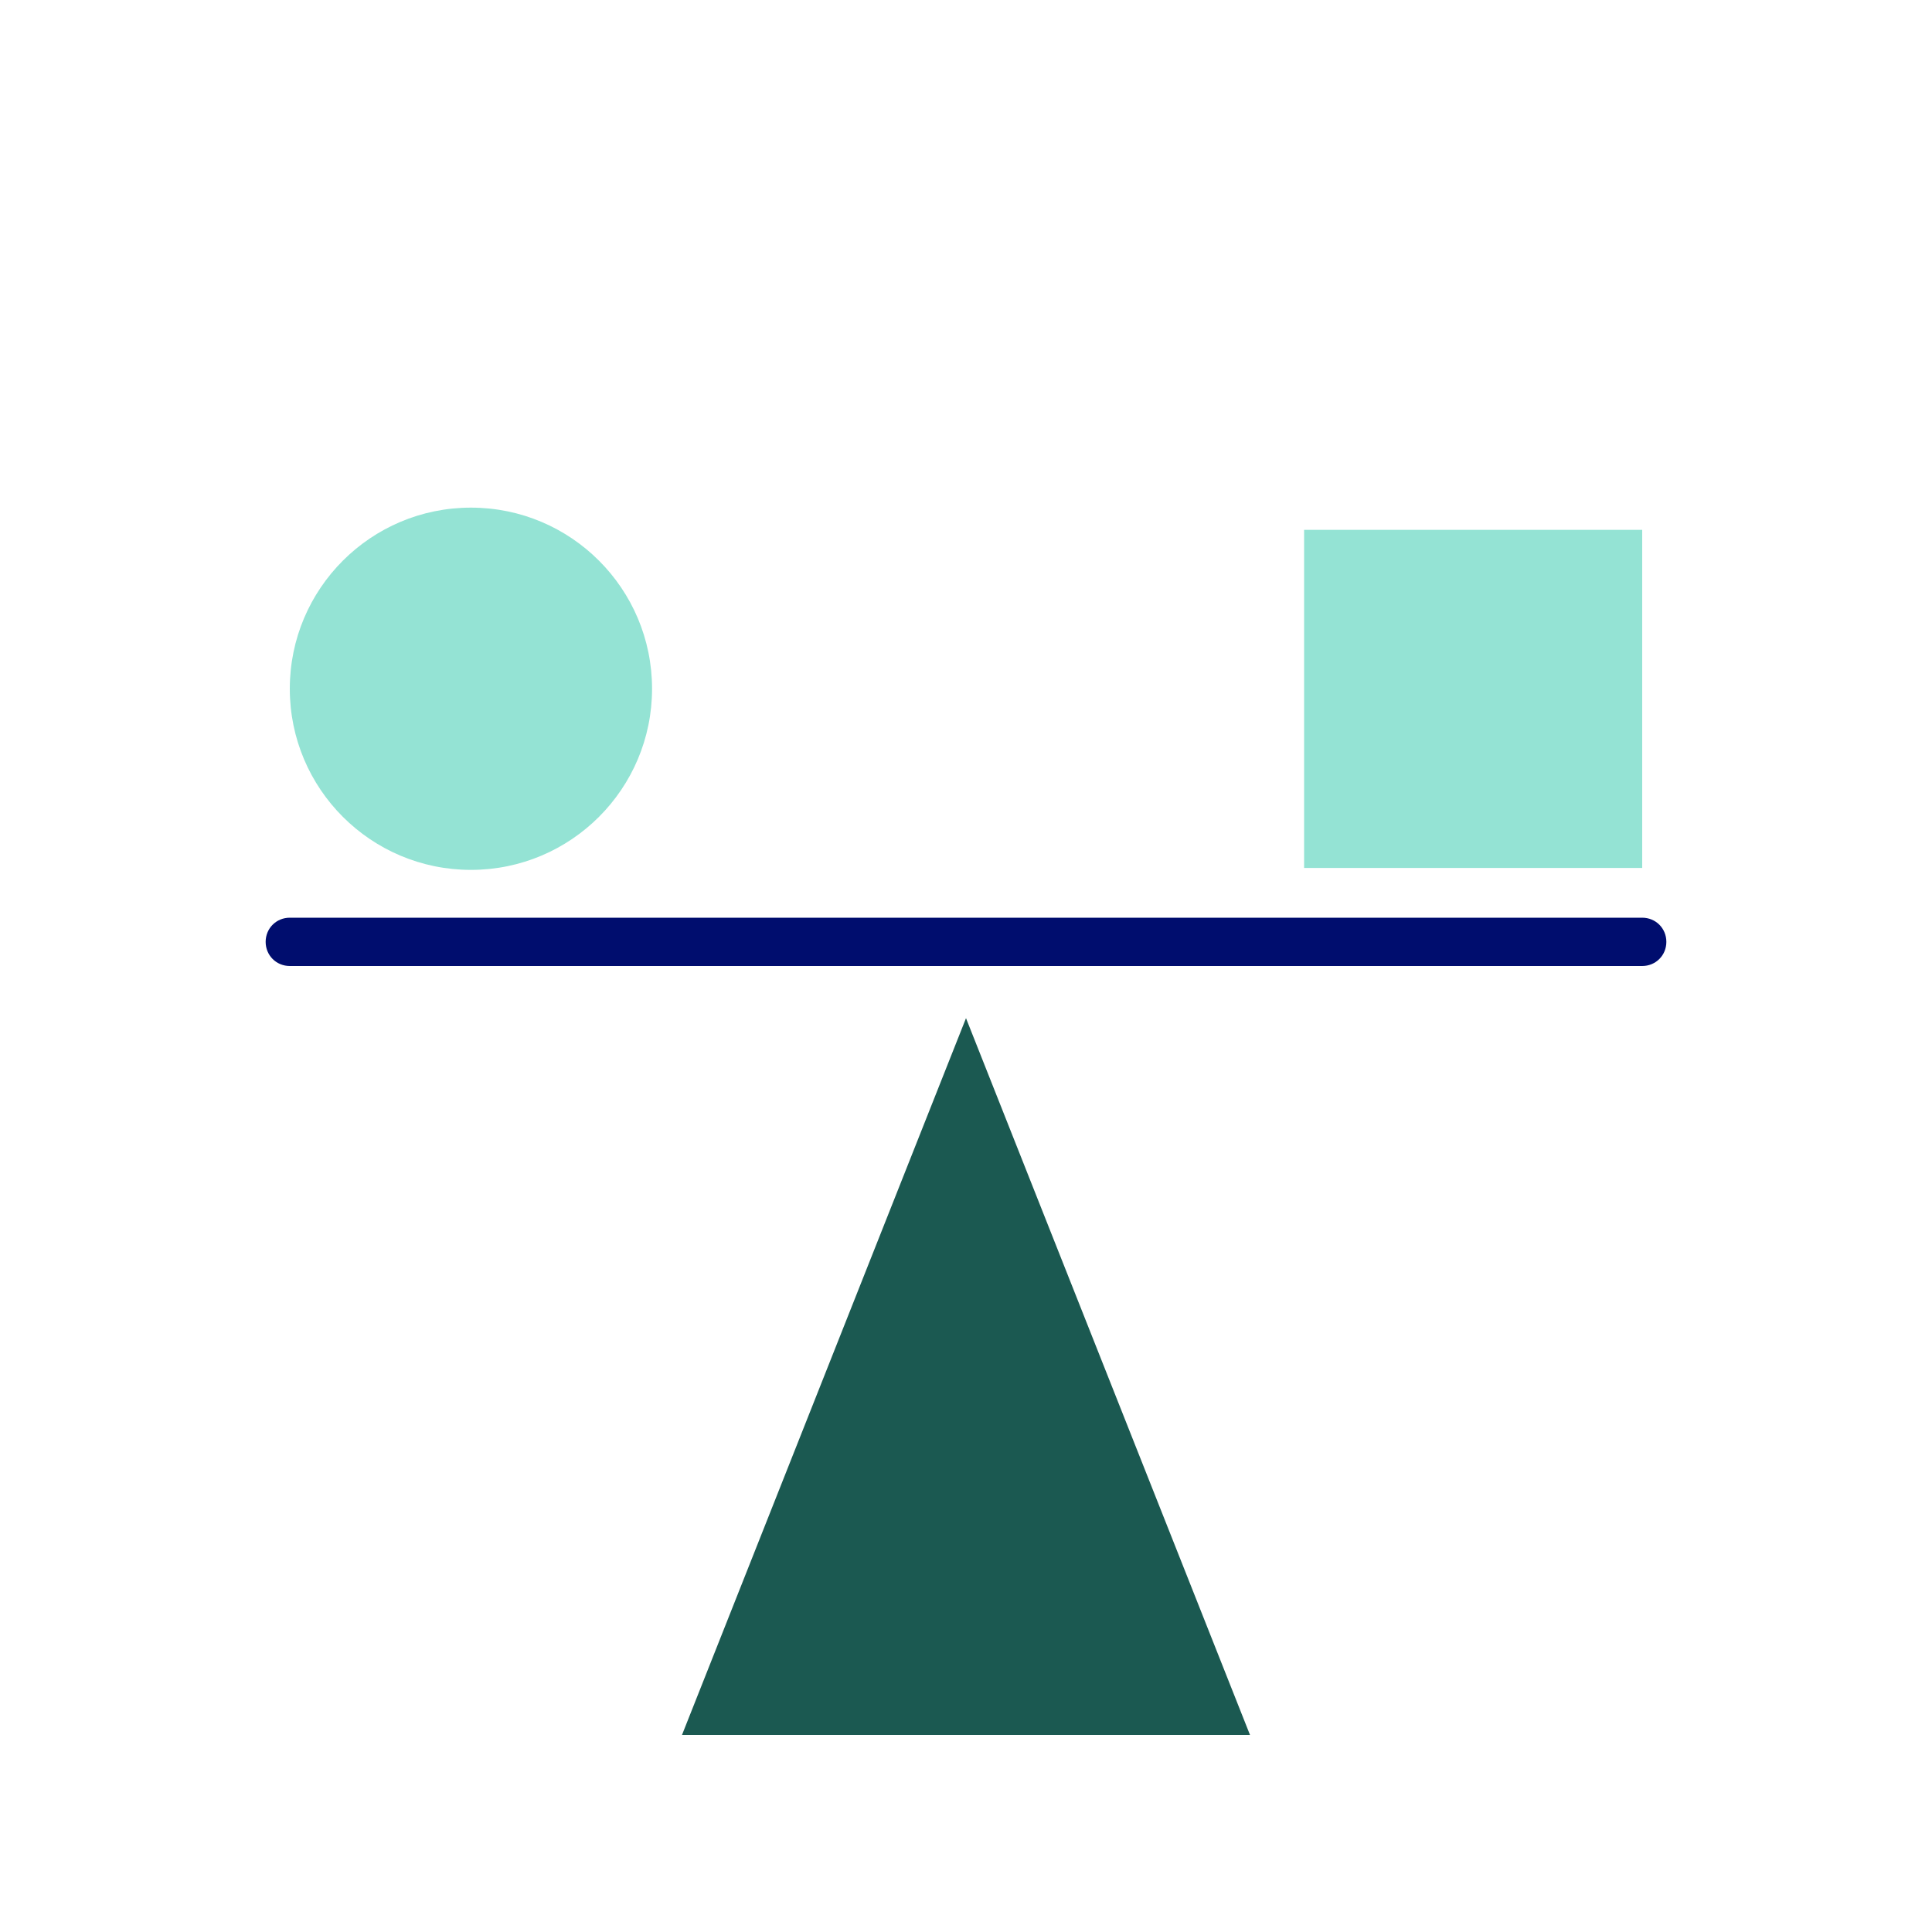
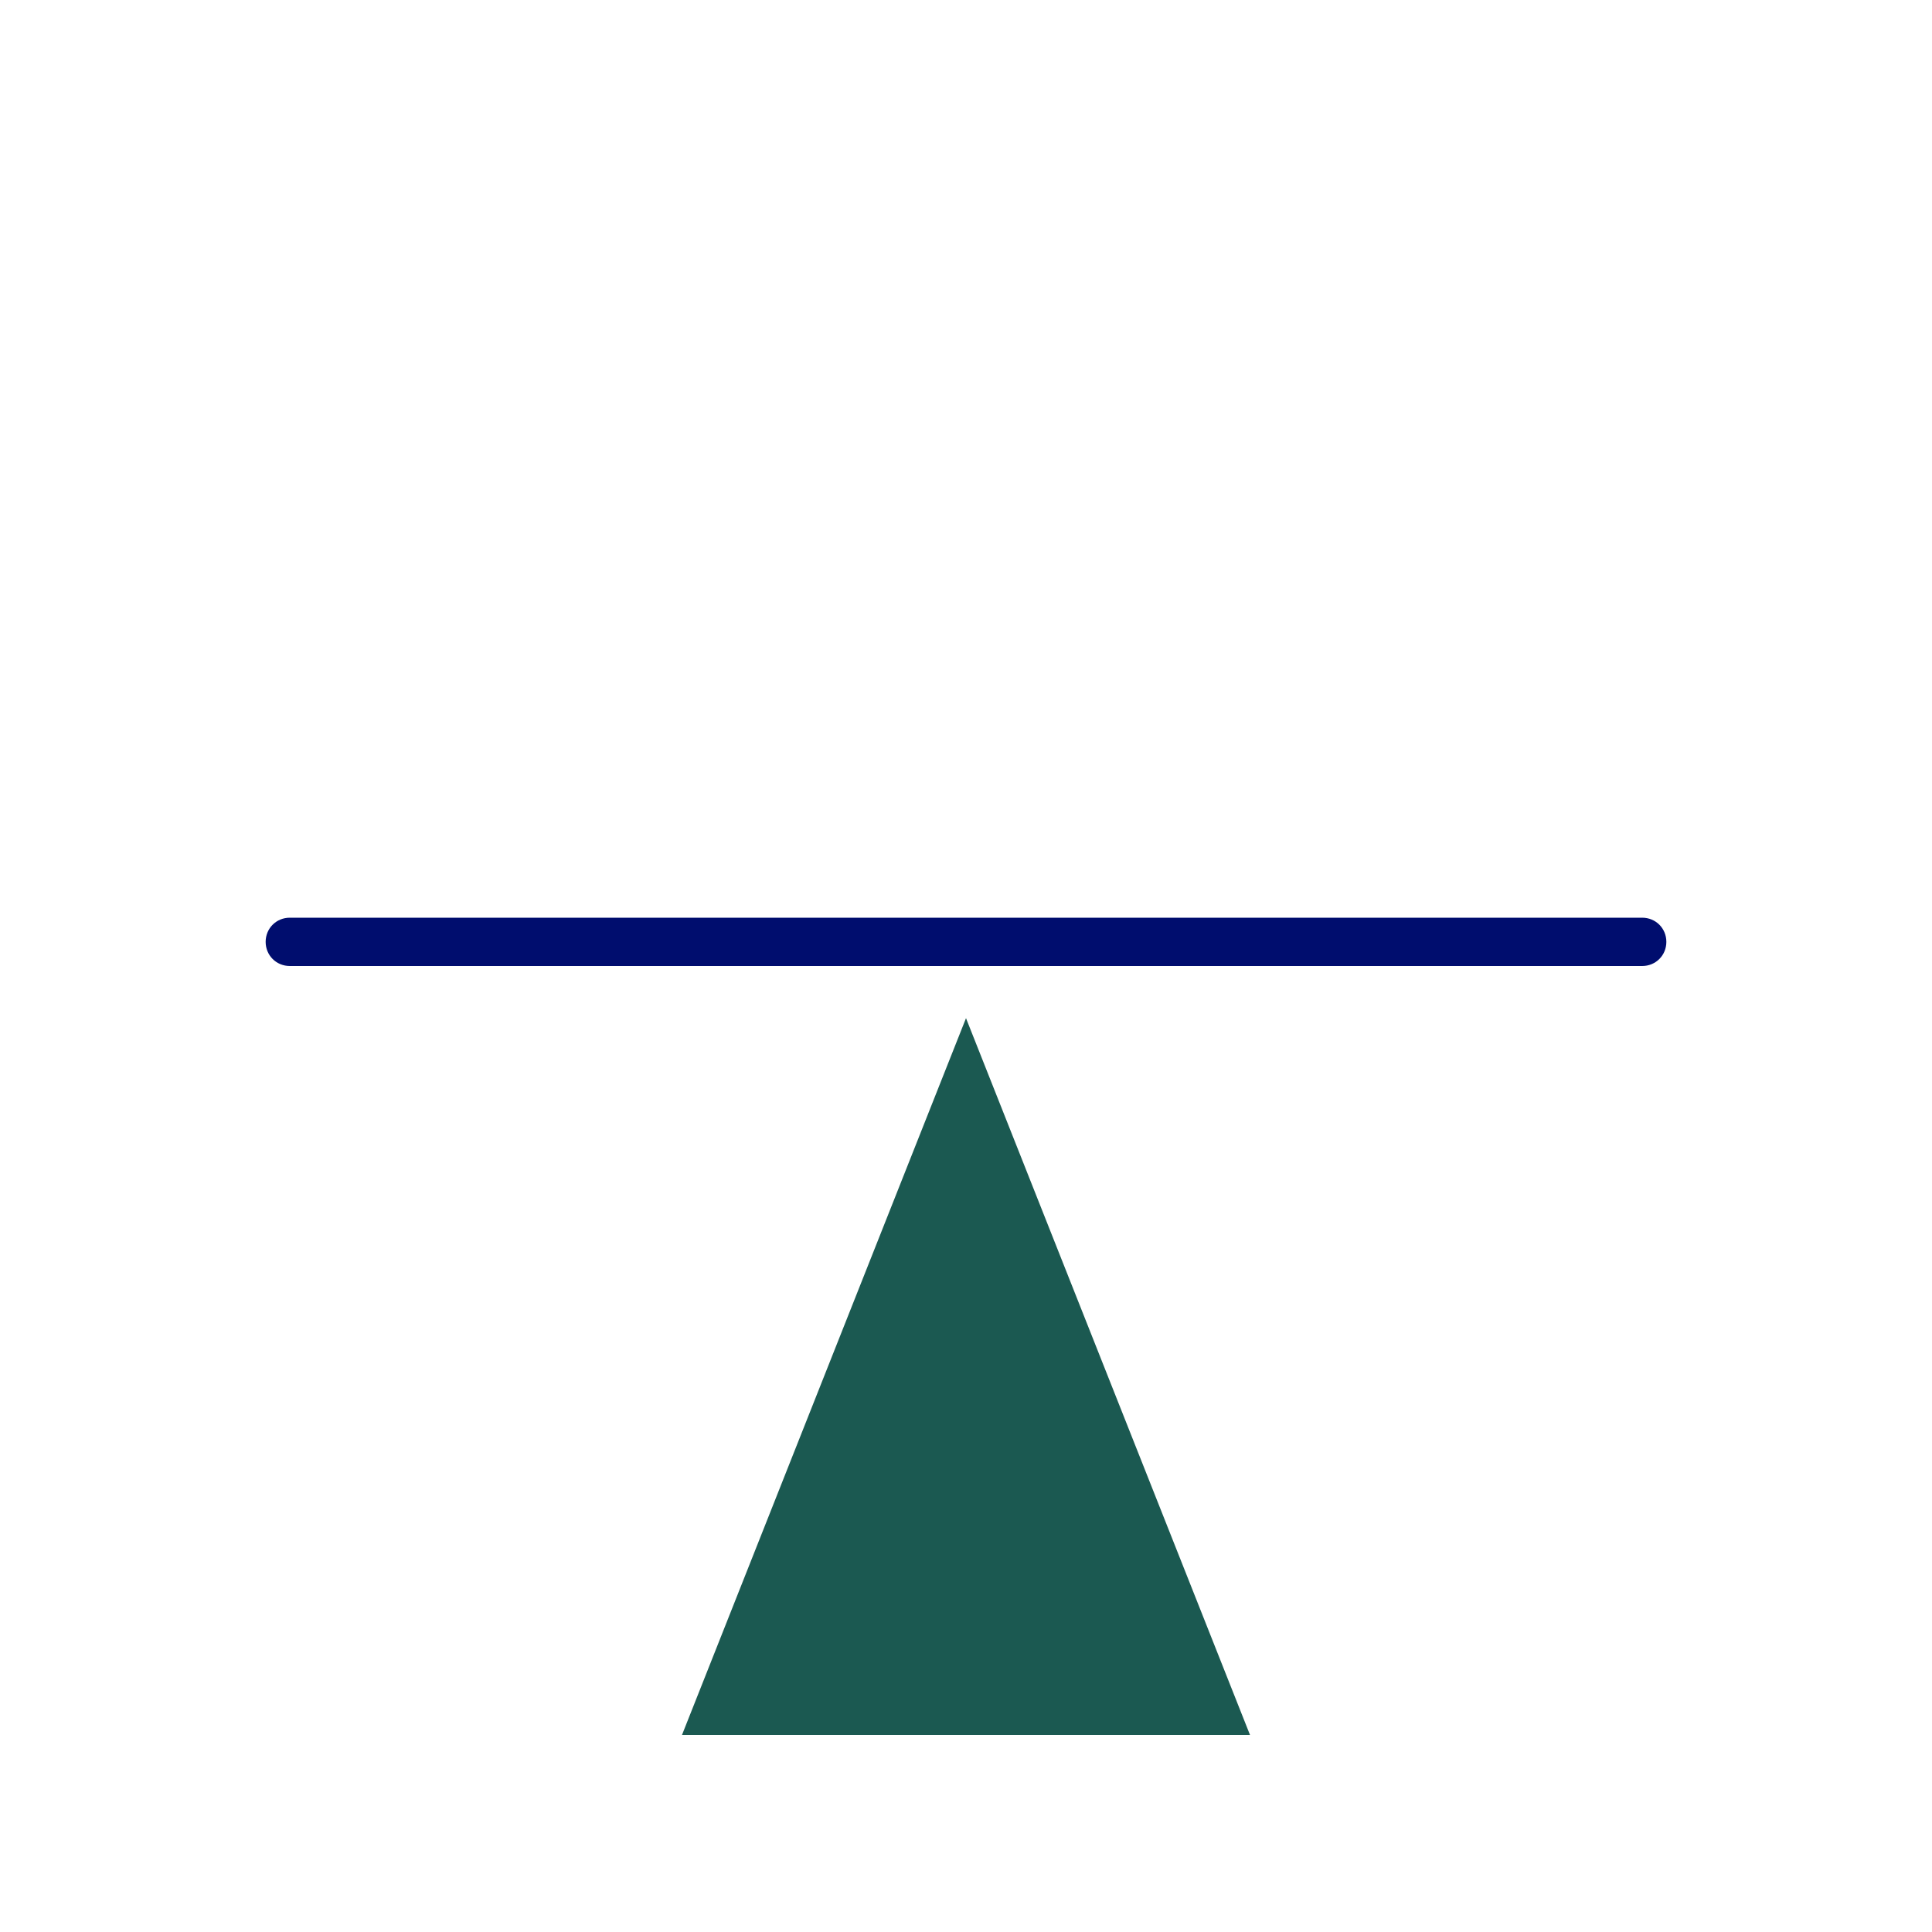
<svg xmlns="http://www.w3.org/2000/svg" viewBox="0 0 40 40">
  <defs>
    <style>.uuid-f5b5ac7e-6641-4ff9-b6ac-8fcf636c751b{fill:none;}.uuid-7e56e12f-ac65-4382-b1c7-4225f29e0a9f{fill:#000d6e;}.uuid-9bf54bb0-4c70-4fc6-be24-c8845ea1a049{fill:#1b5951;}.uuid-c73b7ac7-1429-4c63-be1d-81a9c3d3d86d{fill:#94e3d4;}</style>
  </defs>
  <g id="uuid-9f7d2537-7d2a-4ba3-8d81-1e63a908469a">
    <rect class="uuid-f5b5ac7e-6641-4ff9-b6ac-8fcf636c751b" width="40" height="40" />
  </g>
  <g id="uuid-781fe968-b7c5-4a87-b6d5-b99a60b52671">
    <polygon class="uuid-9bf54bb0-4c70-4fc6-be24-c8845ea1a049" points="20 21.08 14.12 35.92 25.88 35.92 20 21.08" />
    <path class="uuid-7e56e12f-ac65-4382-b1c7-4225f29e0a9f" d="M34,20H6c-.28,0-.5-.22-.5-.5s.22-.5,.5-.5h28c.28,0,.5,.22,.5,.5s-.22,.5-.5,.5Z" />
-     <circle class="uuid-c73b7ac7-1429-4c63-be1d-81a9c3d3d86d" cx="9.75" cy="14.26" r="3.75" />
-     <rect class="uuid-c73b7ac7-1429-4c63-be1d-81a9c3d3d86d" x="27" y="10.97" width="7" height="7" />
  </g>
</svg>